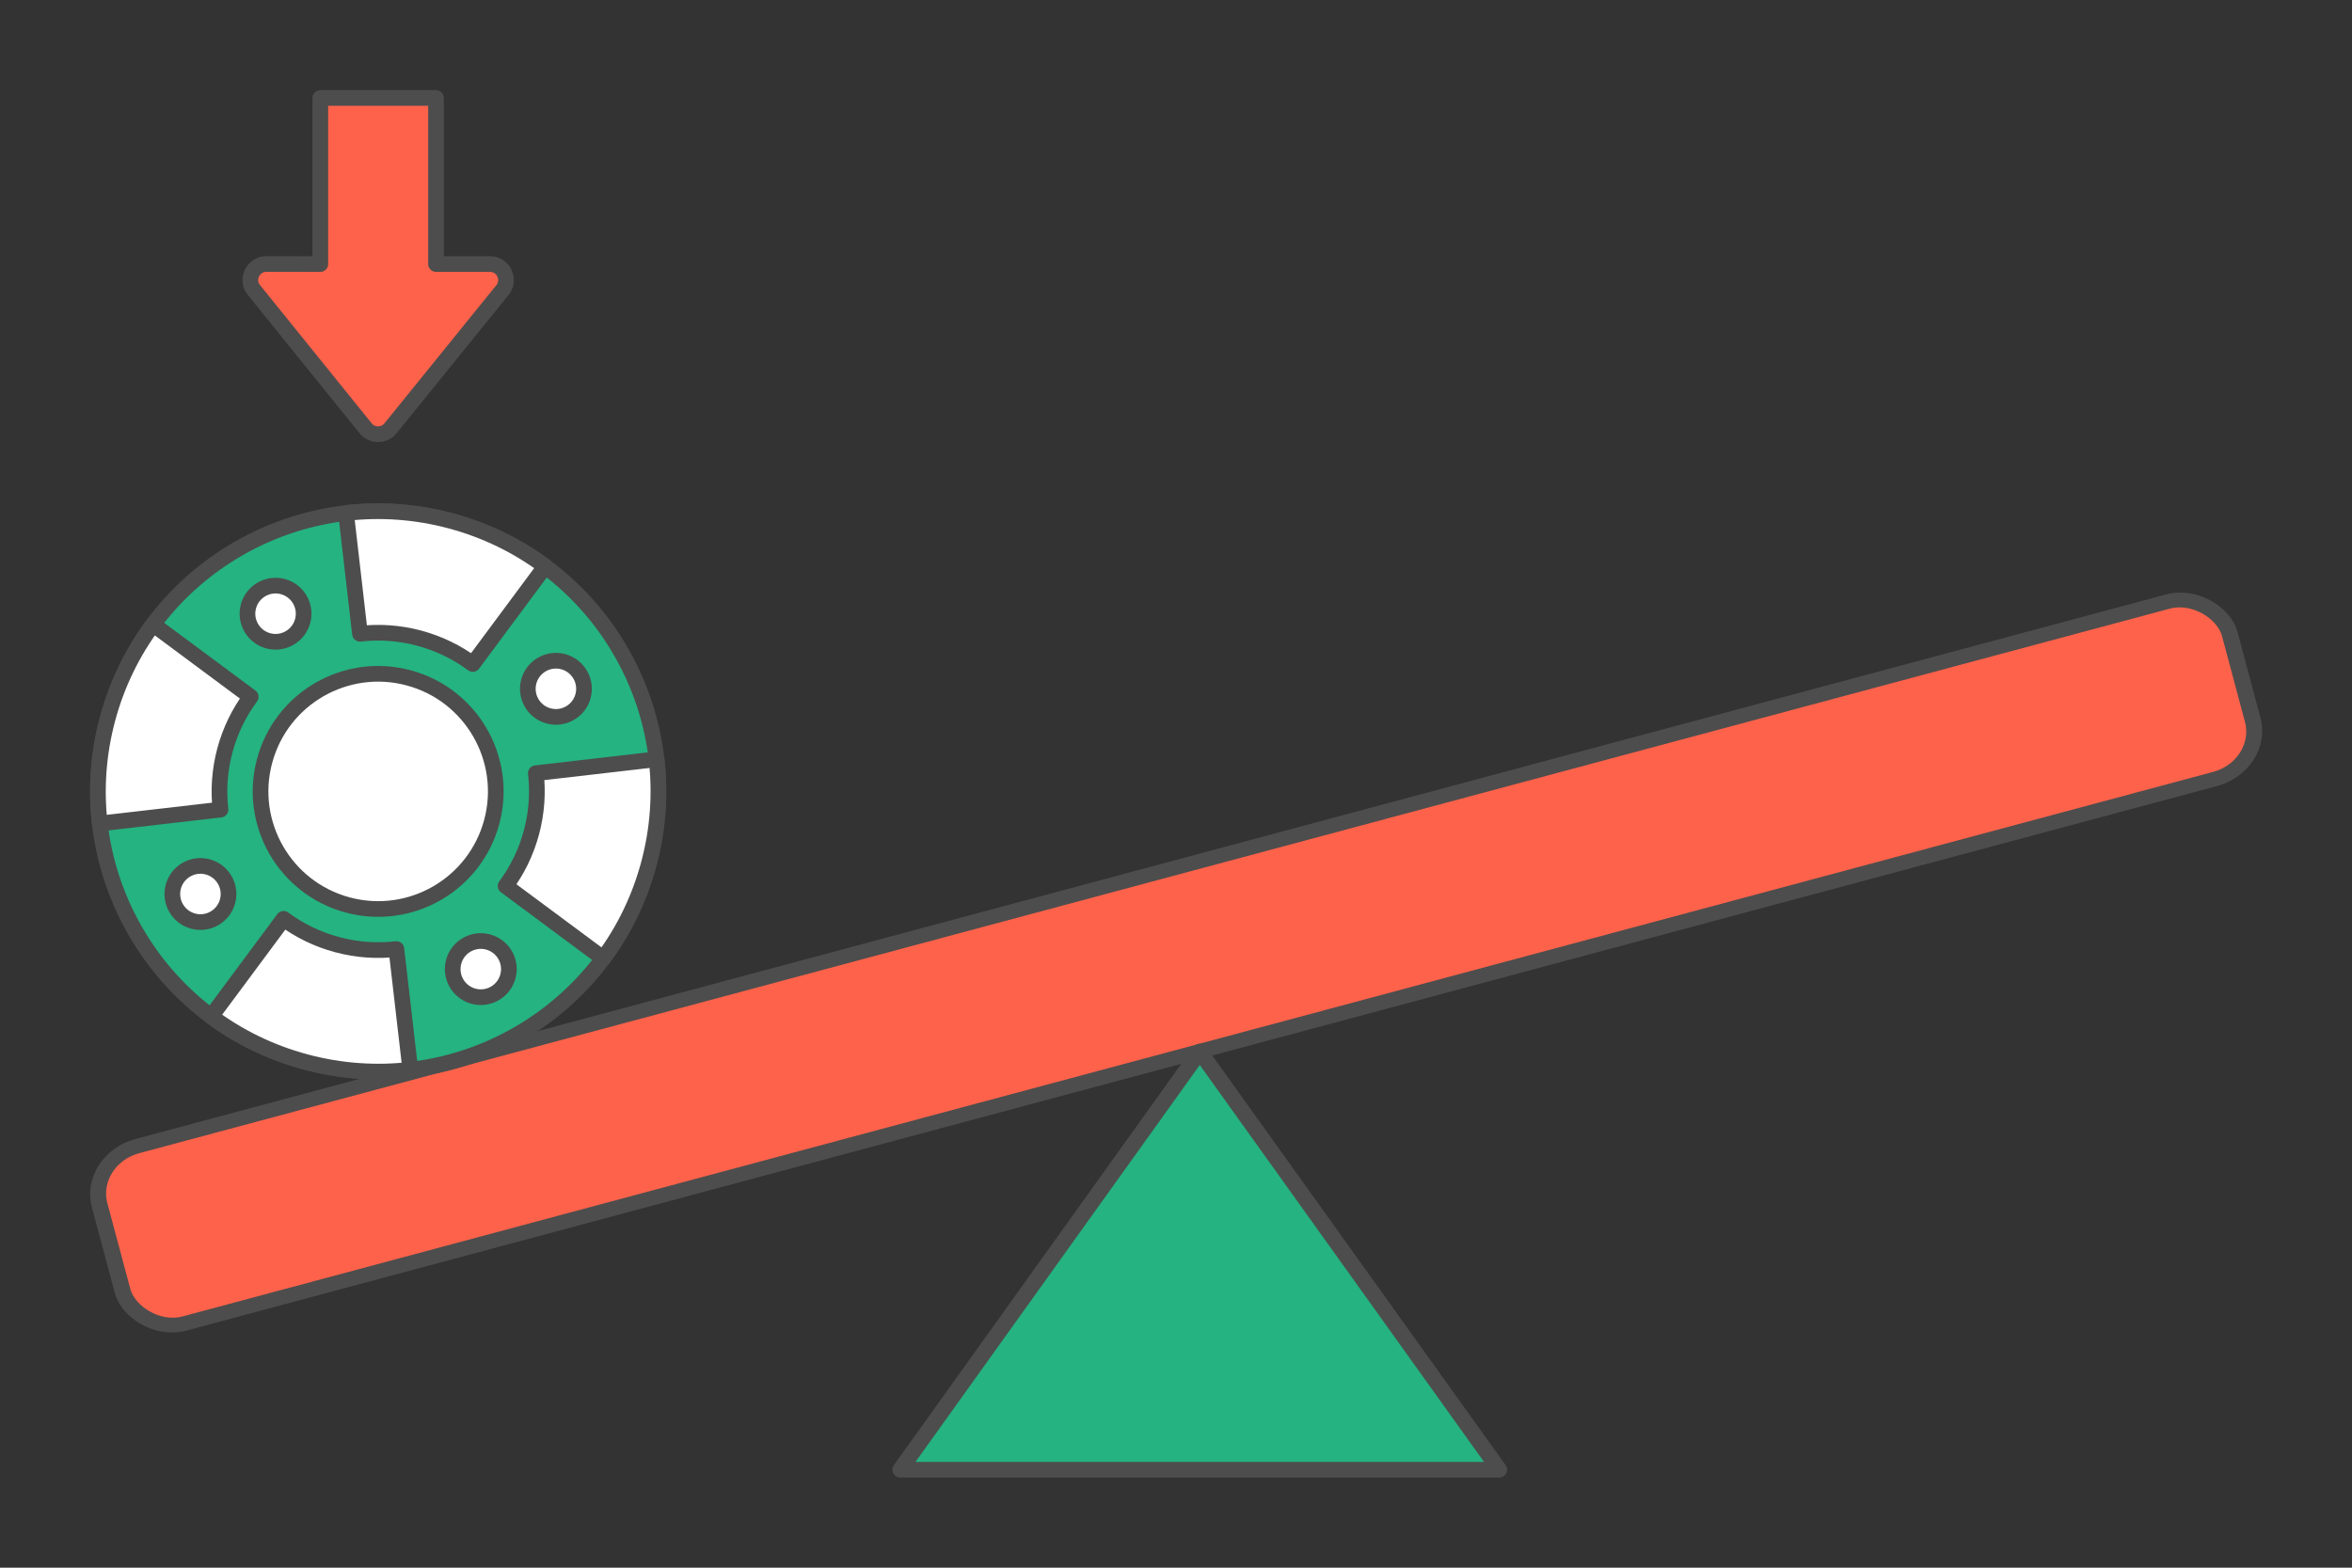
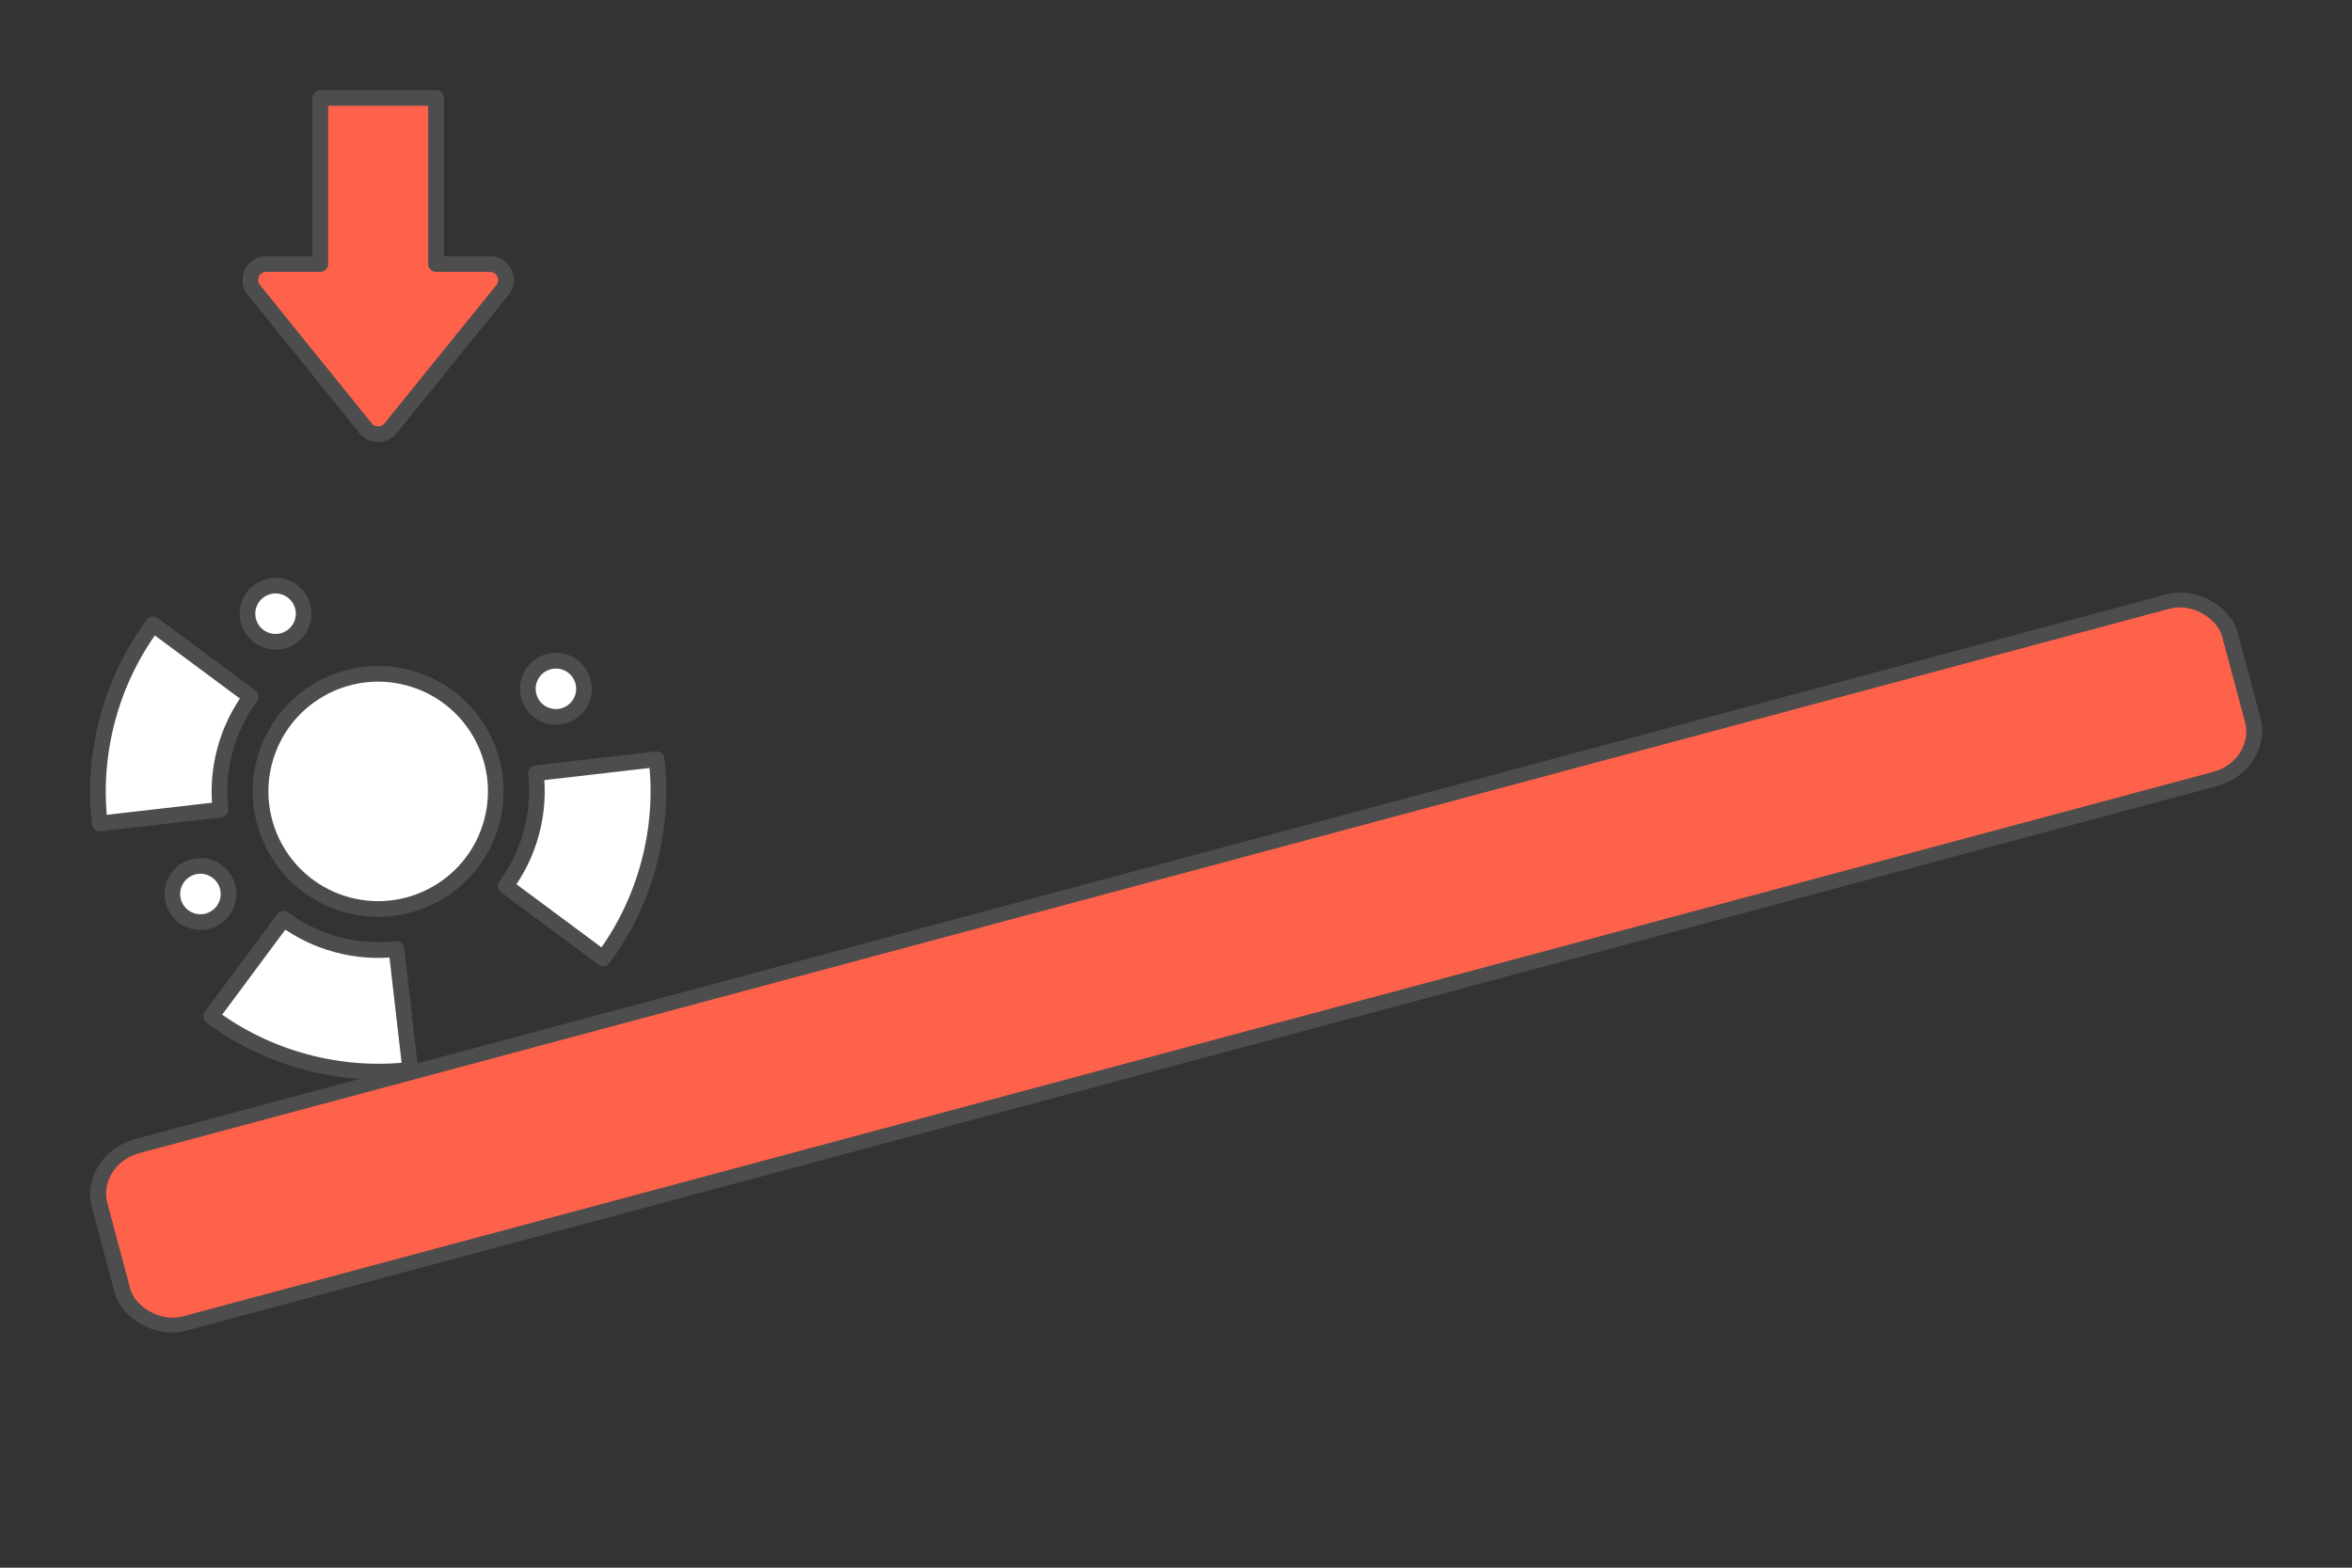
<svg xmlns="http://www.w3.org/2000/svg" xml:space="preserve" width="300px" height="200px" version="1.1" style="shape-rendering:geometricPrecision; text-rendering:geometricPrecision; image-rendering:optimizeQuality; fill-rule:evenodd; clip-rule:evenodd" viewBox="0 0 598554.7 399036.4">
  <rect x="0" y="0" width="598554.7" height="399036.4" fill="#333333" stroke="none" />
  <defs>
    <style type="text/css">
   
    .str0 {stroke:#4D4D4D;stroke-width:3990.4;stroke-linecap:round;stroke-linejoin:round;stroke-miterlimit:2.613}
    .fil0 {fill:none}
    .fil2 {fill:#24B381}
    .fil1 {fill:#FF624A}
    .fil3 {fill:white}
    .fil4 {fill:#FF624A;fill-rule:nonzero}
   
  </style>
  </defs>
  <g id="Layer_x0020_1">
    <g id="_2035295541536">
-       <polygon class="fil0" points="0,0 598554.7,0 598554.7,399036.4 0,399036.4 " />
      <g>
        <rect class="fil1 str0" transform="matrix(0.988 -0.265 0.242 0.905 22239.6 295132)" width="548675.1" height="49880.3" rx="12824.2" ry="12824.2" />
-         <polygon class="fil2 str0" points="229102.7,374096.7 381542.5,374096.7 305322.6,267649.8 " />
        <g>
-           <path class="fil2 str0" d="M114693.9 132571.2c38036.5,10191.9 60609.6,49288.9 50417.6,87325.4 -10191.9,38036.5 -49288.8,60609.5 -87325.3,50417.6 -38037.3,-10191.9 -60609.6,-49288.9 -50417.6,-87325.4 10191.9,-38036.5 49288.8,-60609.5 87325.3,-50417.6z" />
          <path class="fil3 str0" d="M66551.1 150018.9c3417.7,-1974 7789.9,-802 9763.8,2616.5 1973.2,3418.5 802,7790.6 -2616.5,9763.8 -3418.5,1974 -7790.6,802.8 -9763.8,-2615.7 -1974,-3419.3 -802.8,-7790.7 2616.5,-9764.6z" />
-           <path class="fil3 str0" d="M118781.7 240485.4c3418.5,-1973.1 7790.6,-802 9763.8,2616.6 1974,3418.5 802.8,7790.6 -2615.7,9764.6 -3419.3,1973.2 -7790.7,802 -9764.6,-2616.5 -1973.2,-3418.6 -802,-7790.7 2616.5,-9764.7z" />
          <path class="fil3 str0" d="M44817 231132.4c-1974,-3419.3 -802.8,-7790.6 2615.7,-9764.6 3418.5,-1973.9 7790.6,-802 9764.6,2616.5 1973.2,3418.6 802,7789.9 -2616.5,9763.9 -3418.5,1973.9 -7790.6,802.8 -9763.8,-2615.8z" />
          <path class="fil3 str0" d="M135282.8 178901.1c-1973.2,-3418.5 -802,-7790.7 2616.5,-9763.8 3418.5,-1974 7790.6,-802.8 9764.6,2615.7 1973.2,3419.3 802,7790.6 -2616.5,9764.6 -3418.5,1974 -7790.6,802 -9764.6,-2616.5z" />
          <path class="fil3 str0" d="M103985.9 172535.3c15964.6,4277.9 25439.4,20687.9 21161.5,36653.3 -4277.8,15964.6 -20688.6,25439.3 -36653.2,21161.5 -15964.6,-4277.9 -25439.4,-20687.9 -21161.5,-36653.3 4277.8,-15964.6 20687.8,-25439.3 36653.2,-21161.5z" />
-           <path class="fil3 str0" d="M138747.6 144175.5l-18434.2 24835.3c-3970.7,-2948.8 -8554.1,-5215 -13622.2,-6573.1 -5068.1,-1358.2 -10170.7,-1687.3 -15083.3,-1119.4l-3547.3 -30724.2c8675.1,-1003.9 17684.1,-421 26633.3,1977.1 8949.3,2397.4 17042.3,6398 24053.7,11604.3z" />
          <path class="fil3 str0" d="M38972.8 158935.1l24834.5 18434.2c-2948,3970.8 -5214.1,8554.2 -6572.3,13622.3 -1358.1,5068 -1687.2,10169.9 -1119.3,15083.2l-30724.3 3547.4c-1003.8,-8675.9 -421,-17684.1 1977.2,-26633.4 2397.3,-8949.2 6397.9,-17043.1 11604.2,-24053.7z" />
          <path class="fil3 str0" d="M104419.5 272291.3l-3547.3 -30725c-4913.4,568.7 -10015.2,239.6 -15083.3,-1118.6 -5068.1,-1358.1 -9651.5,-3624.3 -13622.2,-6573.1l-18434.2 24834.6c7010.6,5207.1 15104.4,9206.9 24053.7,11605 8949.2,2398.1 17957.4,2981 26633.3,1977.1z" />
          <path class="fil3 str0" d="M167088.7 193263.2l-30725.1 3547.4c568.7,4912.5 239.6,10015.2 -1118.5,15083.3 -1358.2,5068 -3624.3,9651.4 -6573.1,13622.2l24834.5 18434.2c5207.1,-7011.4 9206.9,-15104.5 11605,-24053.7 2398.2,-8949.3 2981,-17958.2 1977.2,-26633.4z" />
        </g>
        <path class="fil4 str0" d="M81515 67207.8l0 -42268 29445.4 0 0 42268 13736.1 3.9c3596.9,3.2 5381.5,4295.2 2977.9,6866.1l-28288.4 34939.3c-827.9,1022.7 -2024.2,1523.1 -3209.6,1513.6 -1186.1,-10.2 -2368.3,-534.9 -3169.5,-1563.9l-28401.5 -35170.2c-2149.9,-2663.6 -182.2,-6598.2 3173.5,-6595.1l13736.1 6.3z" />
      </g>
    </g>
  </g>
</svg>